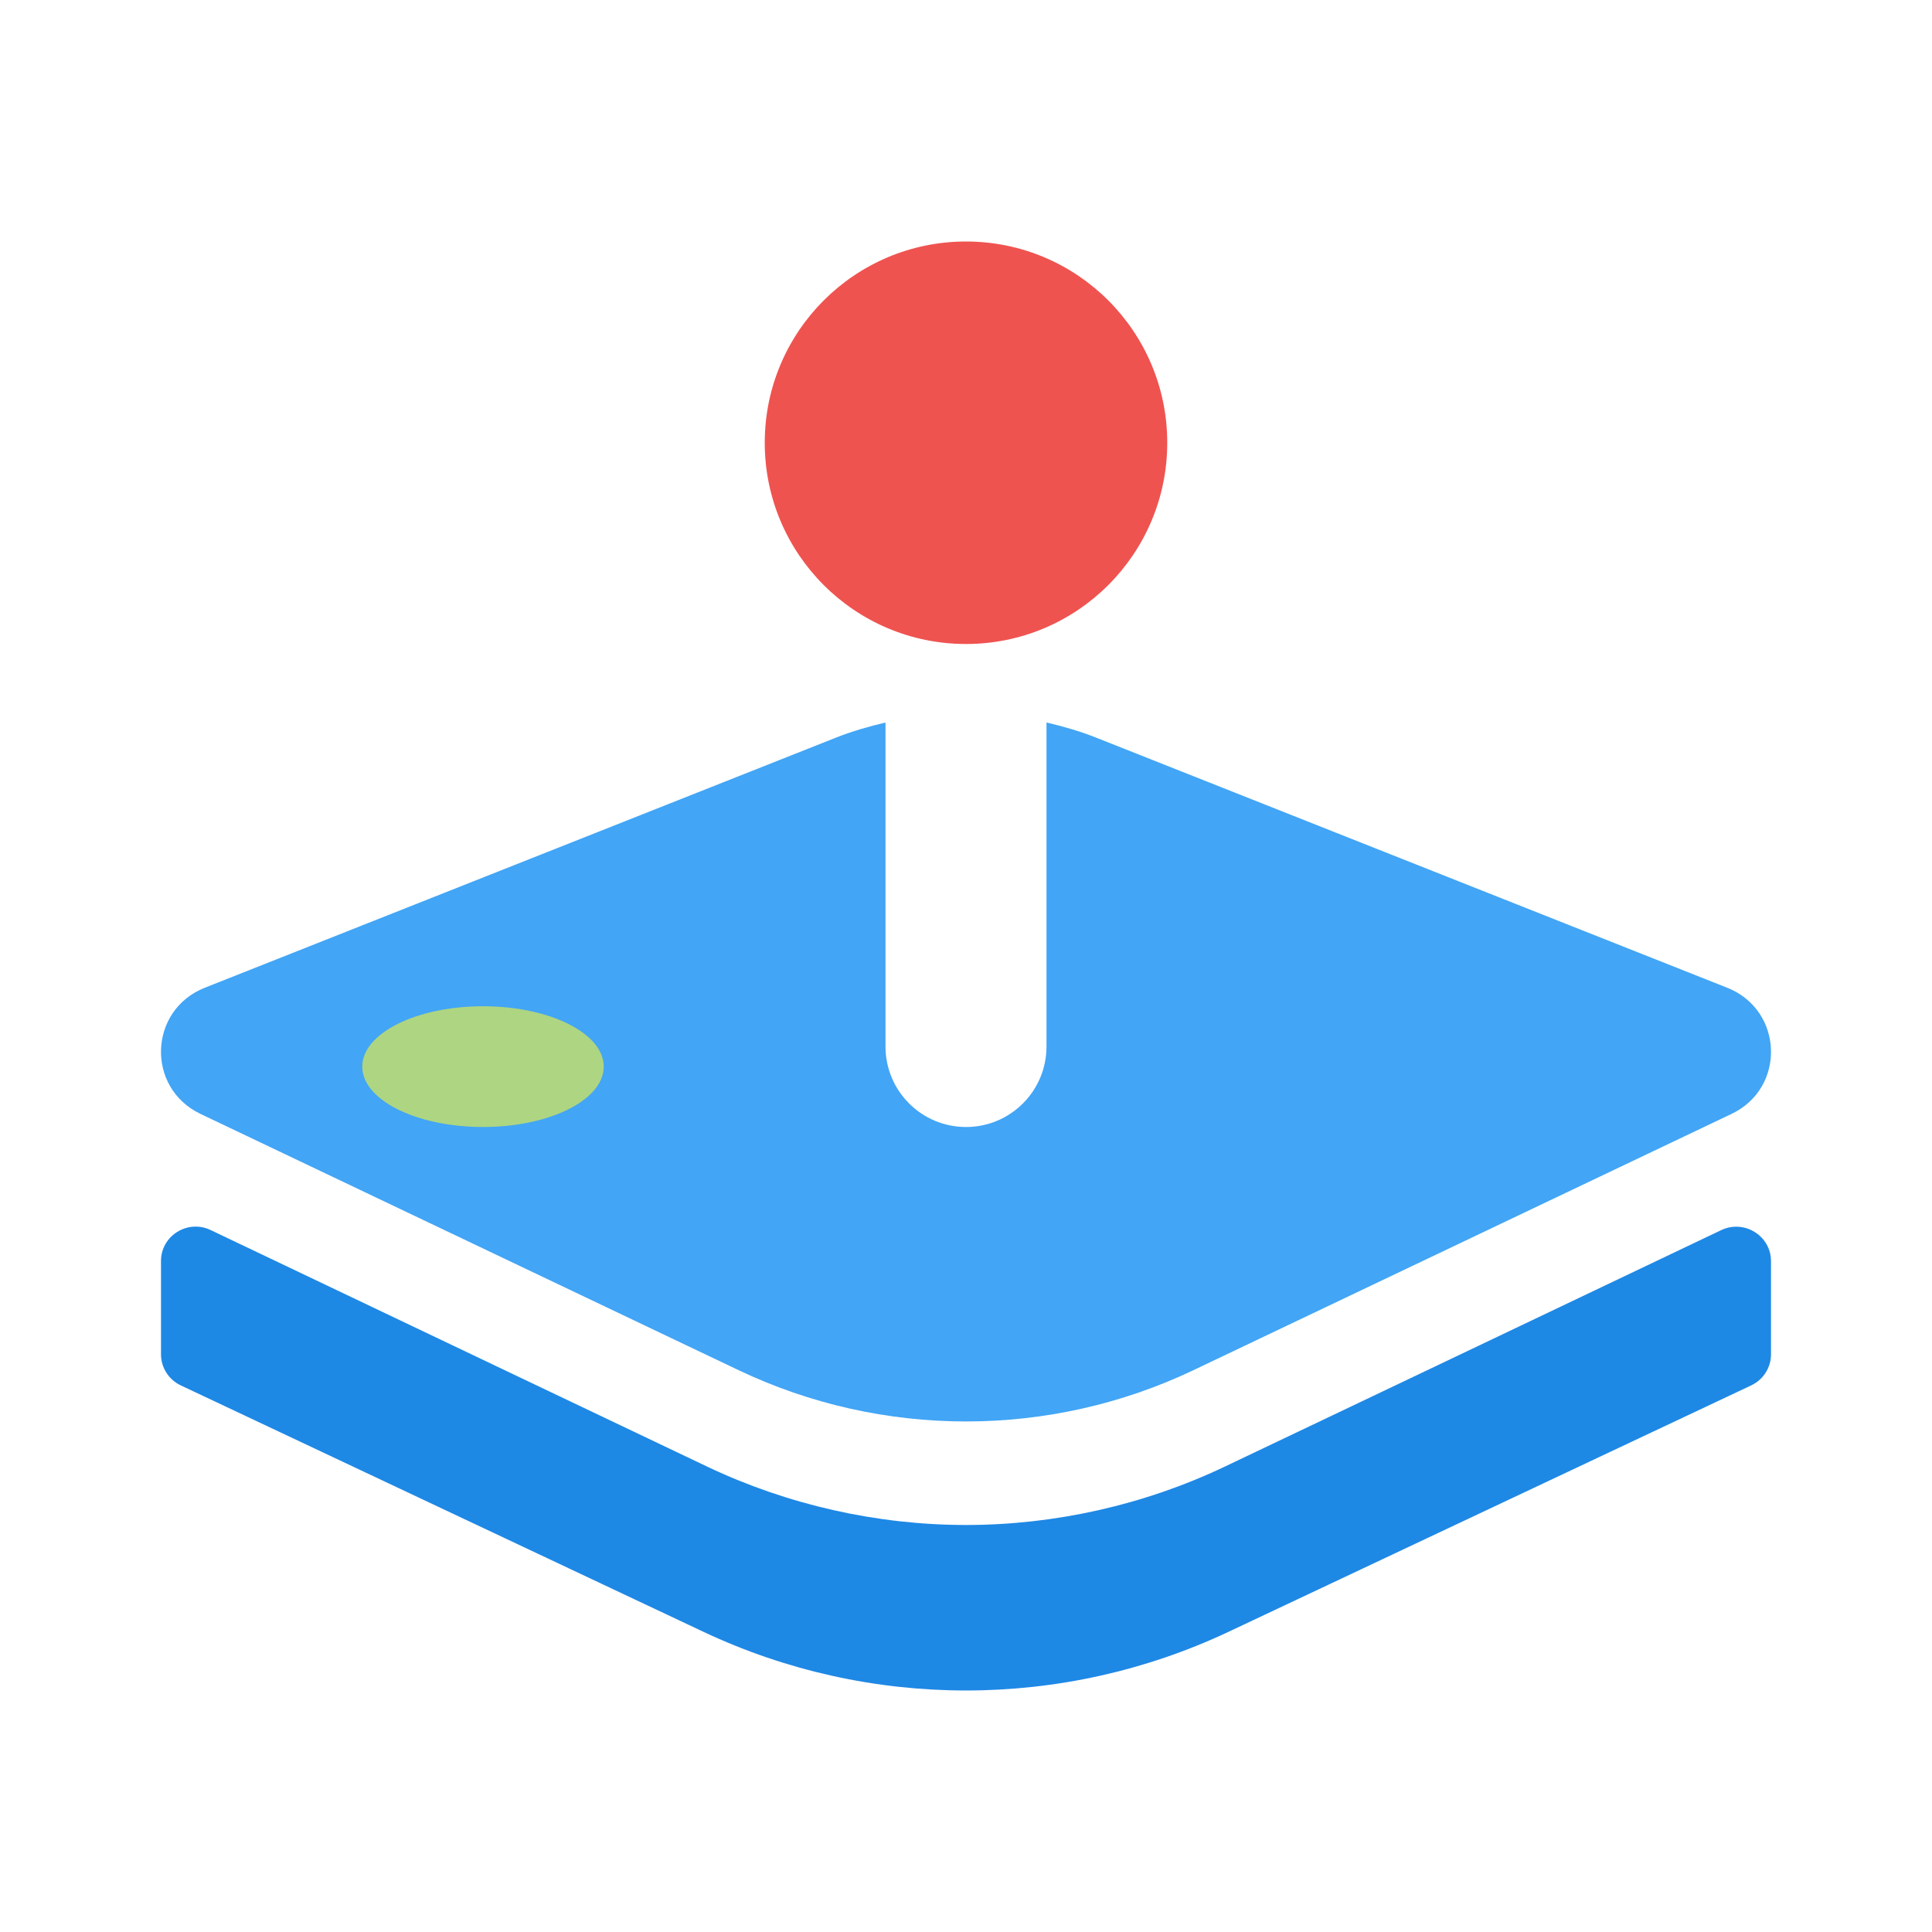
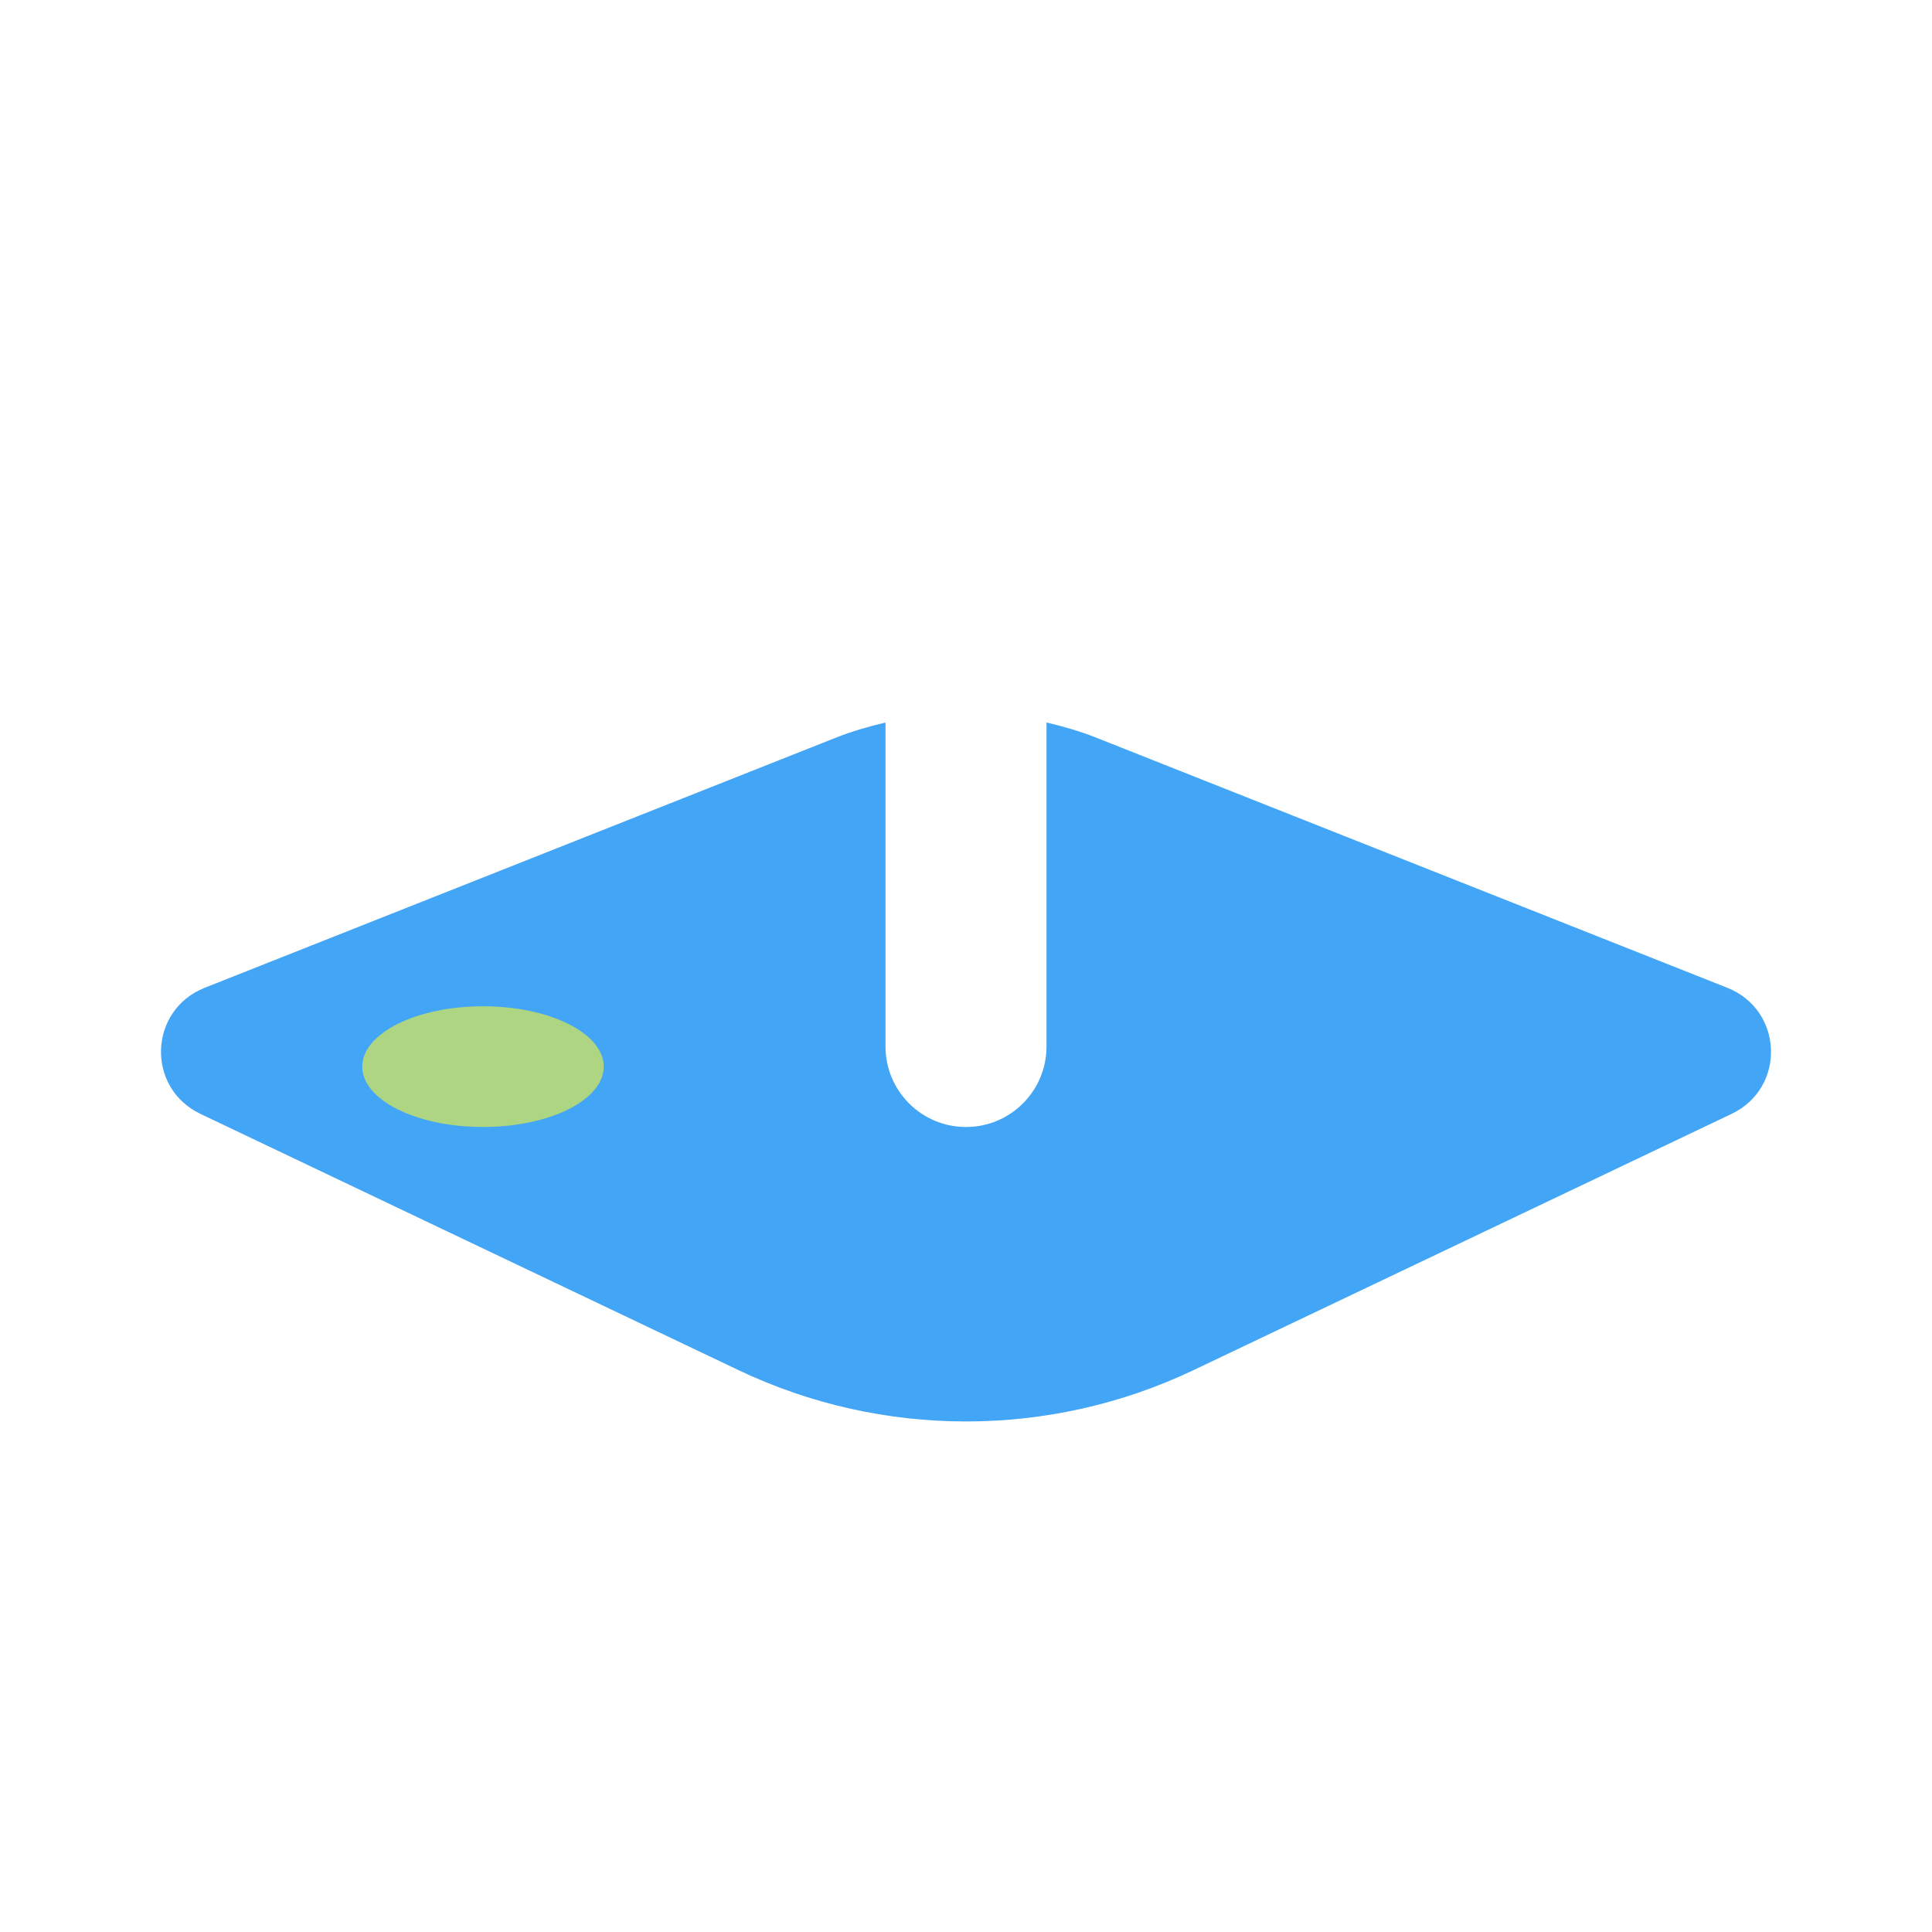
<svg xmlns="http://www.w3.org/2000/svg" viewBox="0 0 48 48" width="48px" height="48px">
  <path fill="#42a5f5" d="M42.911,24.54l-15.679-6.214c-0.402-0.159-0.815-0.278-1.232-0.376V26c0,1.105-0.895,2-2,2 s-2-0.895-2-2v-8.049c-0.417,0.098-0.829,0.216-1.232,0.376L5.089,24.54c-1.4,0.555-1.466,2.488-0.107,3.135l13.365,6.365 c3.572,1.701,7.735,1.701,11.307,0l13.365-6.365C44.377,27.029,44.311,25.095,42.911,24.54z" />
  <ellipse cx="12" cy="26.5" fill="#aed581" rx="3" ry="1.5" />
-   <path fill="#1e88e5" d="M30.42,36.442c-1.99,0.946-4.21,1.446-6.42,1.446s-4.43-0.501-6.421-1.446 c0,0-8.997-4.284-12.344-5.881C4.662,30.287,4,30.701,4,31.329l0,2.319c0,0.33,0.192,0.631,0.494,0.773l12.981,6.12 c4.126,1.945,8.923,1.945,13.049,0l12.981-6.12C43.808,34.279,44,33.978,44,33.648l0-2.314c0-0.63-0.664-1.045-1.239-0.771 C39.41,32.162,30.42,36.442,30.42,36.442z" />
-   <circle cx="24" cy="11" r="5" fill="#ef5350" />
</svg>